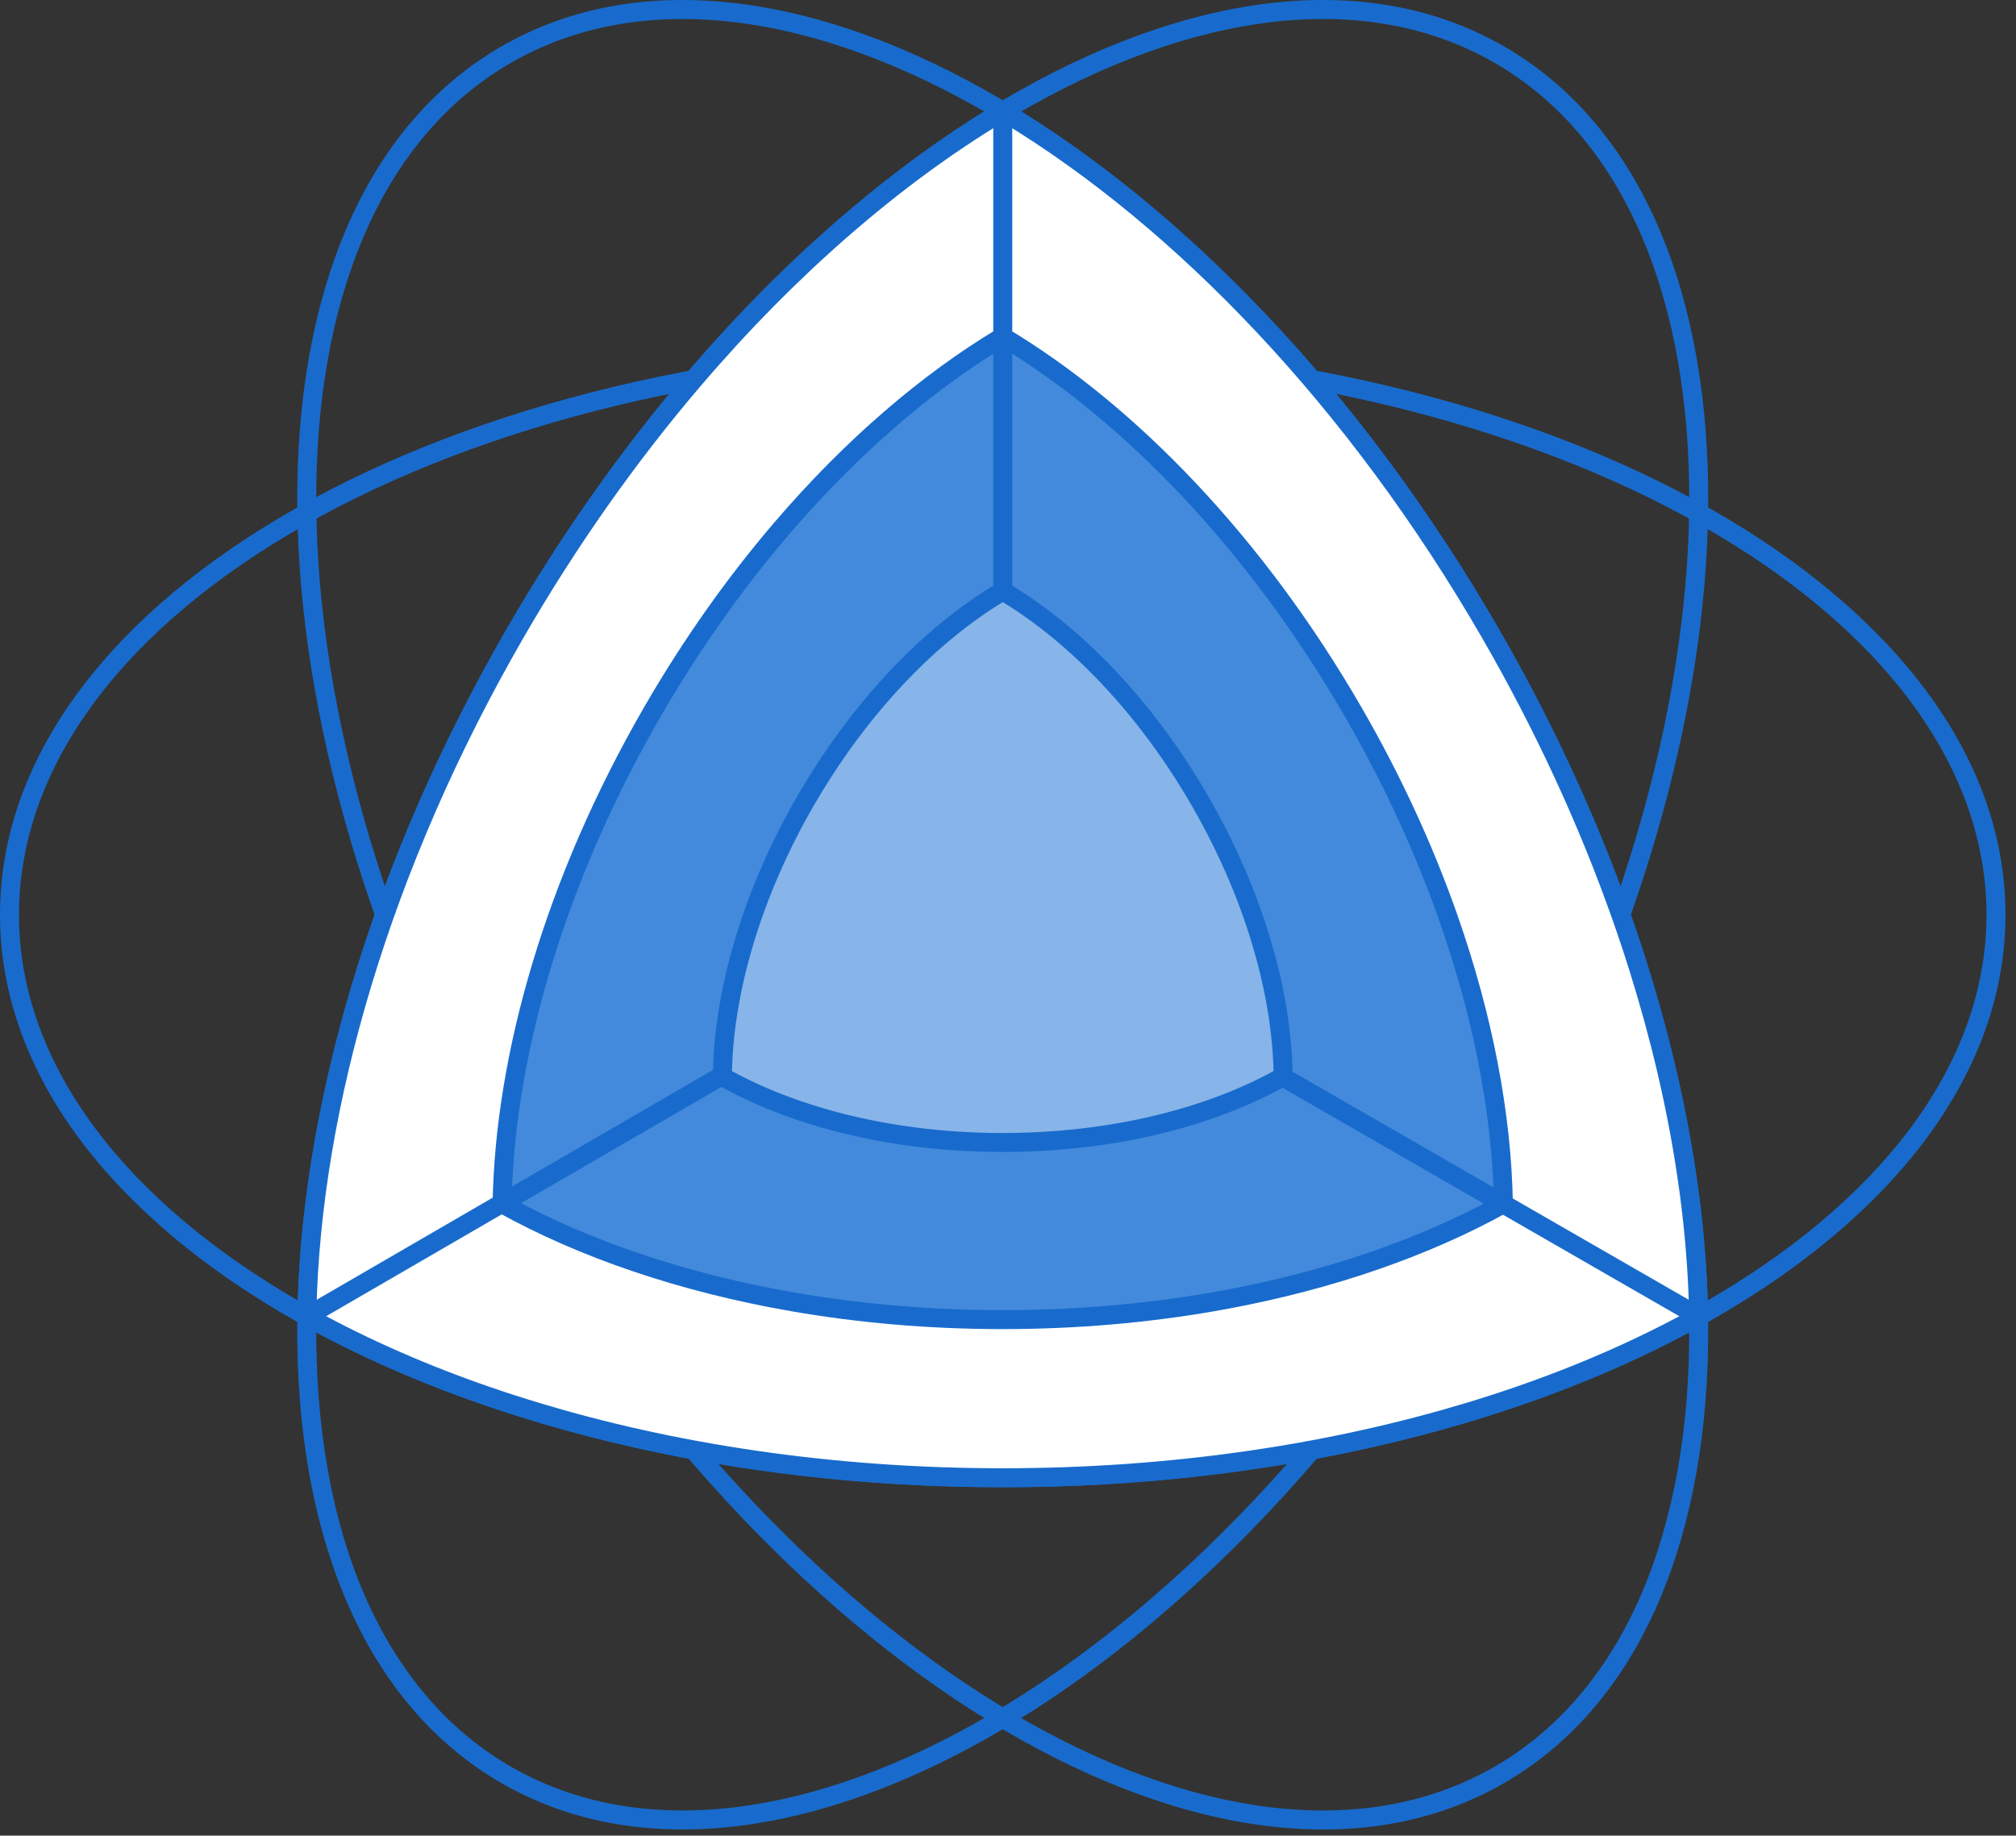
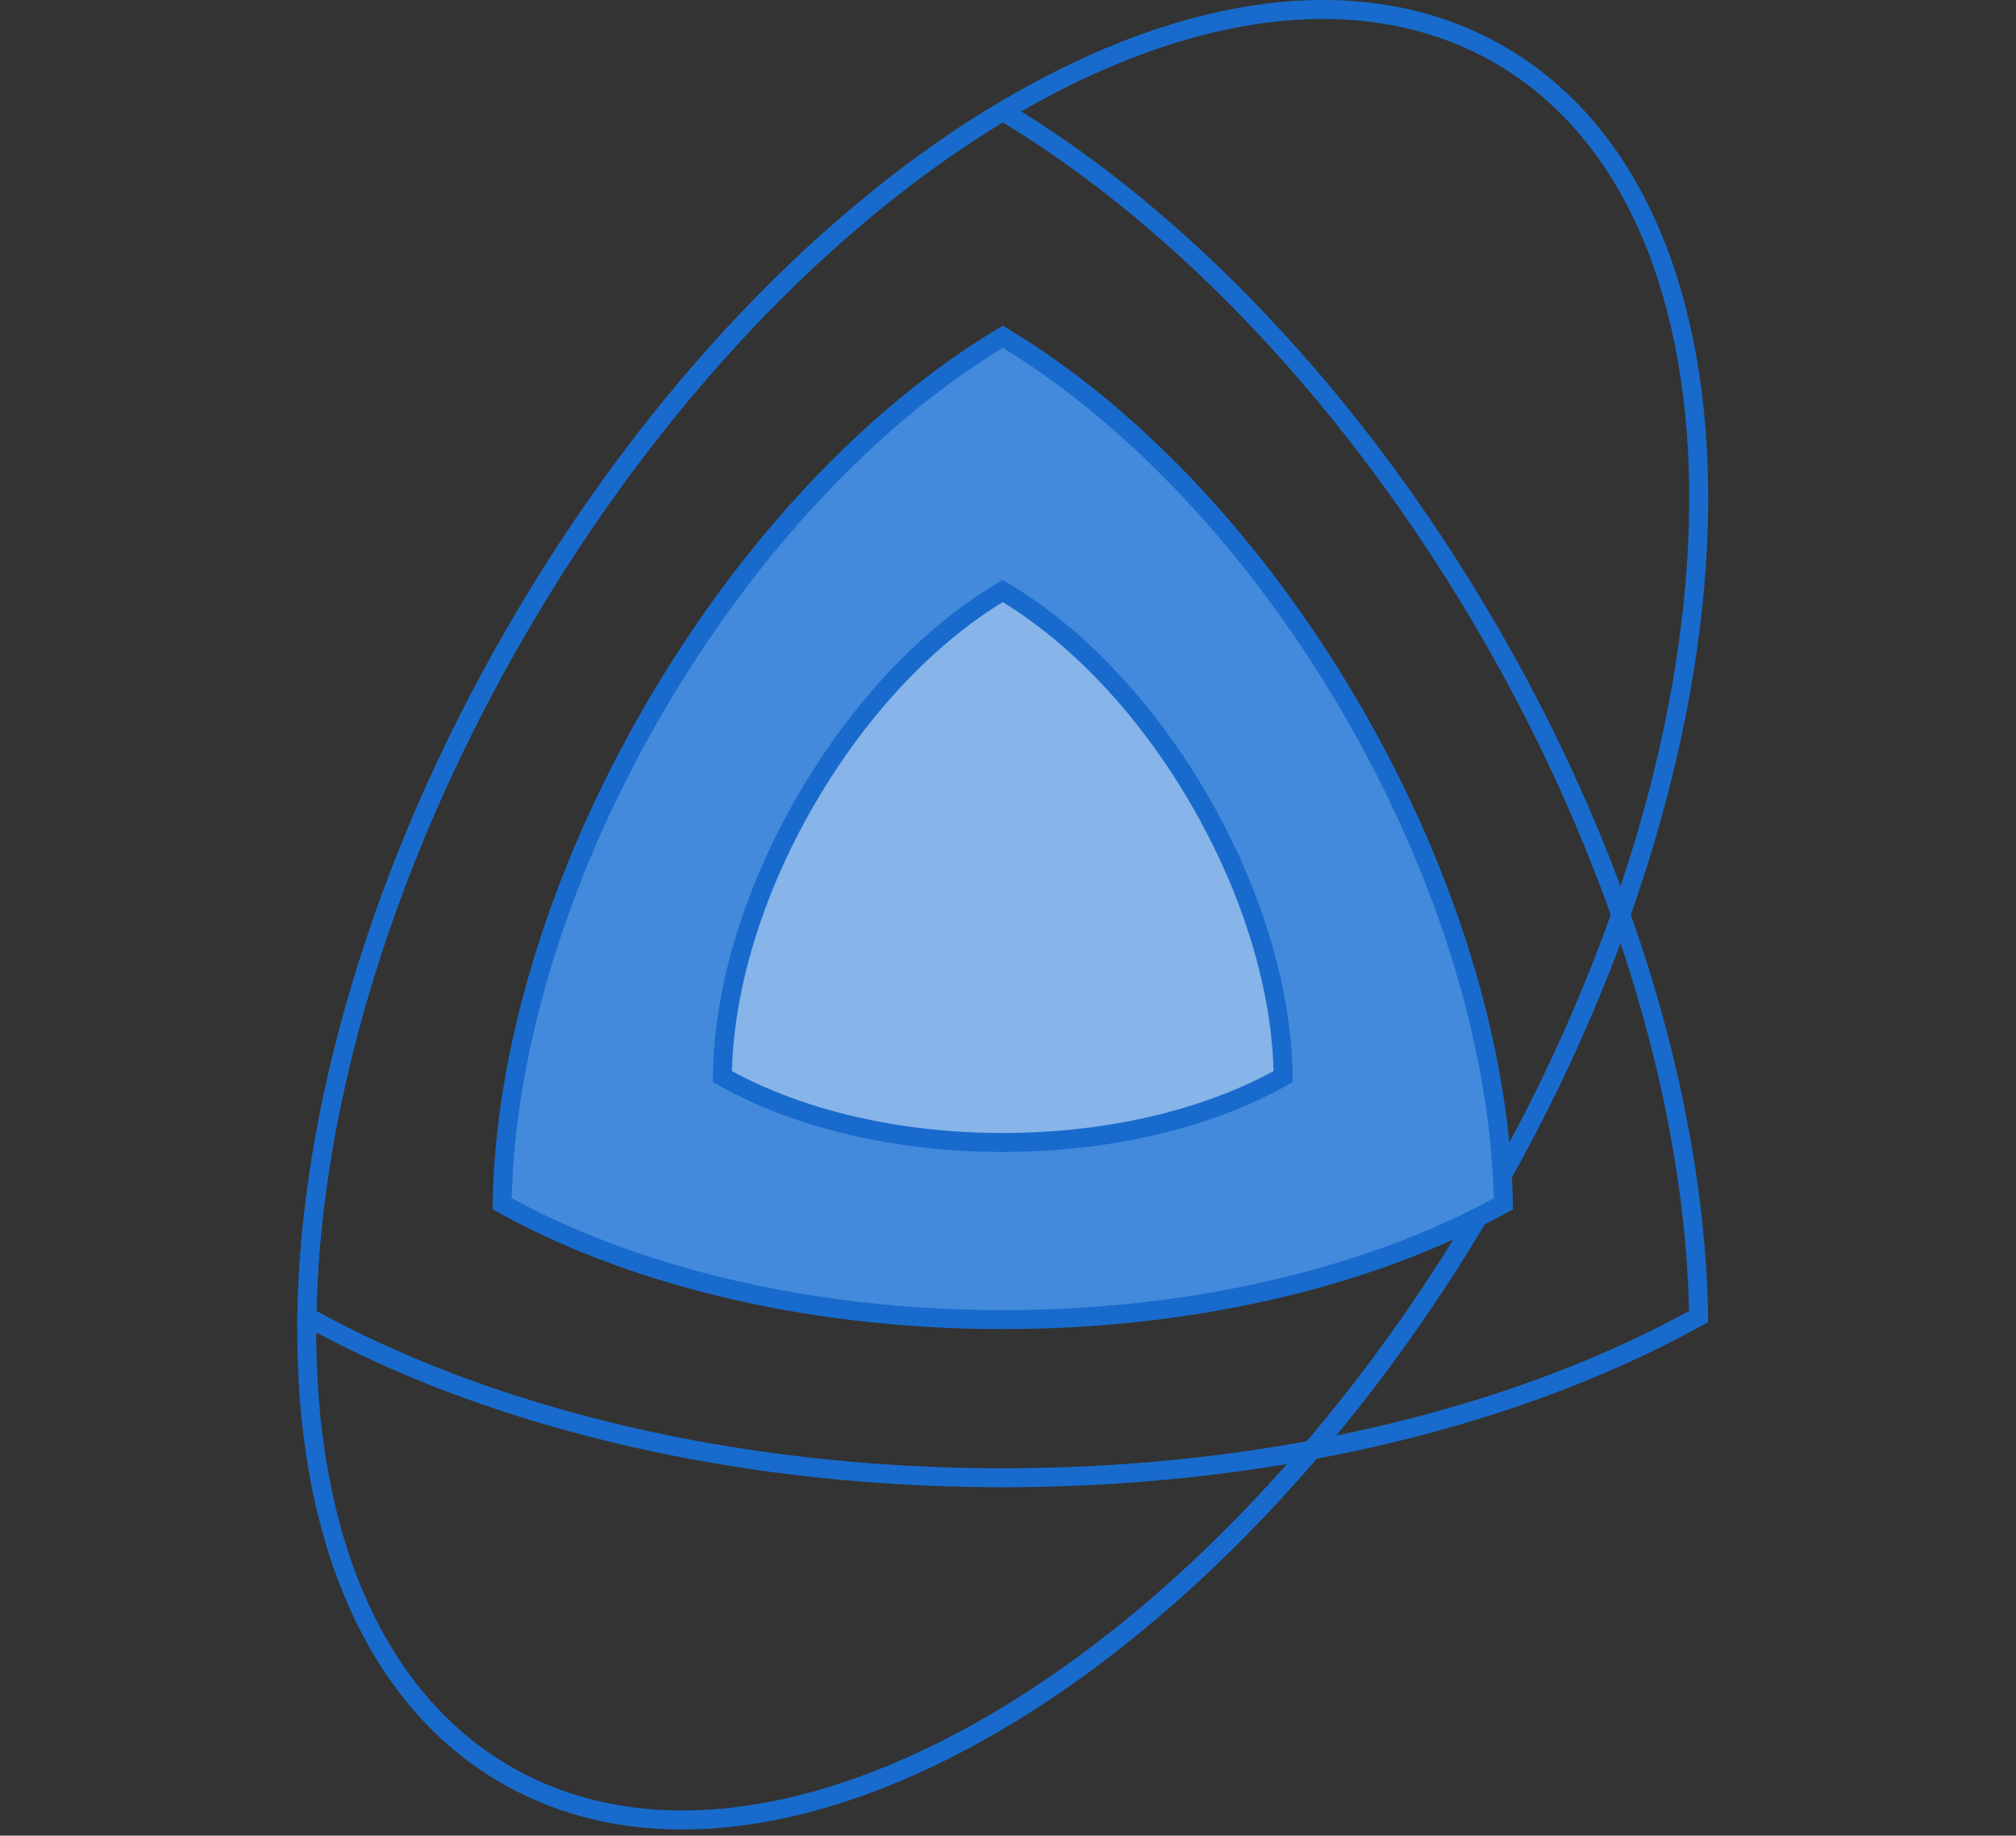
<svg xmlns="http://www.w3.org/2000/svg" width="179" height="163" viewBox="0 0 179 163" fill="none">
  <rect x="0" y="0" width="179" height="163" fill="#333333" stroke="none" />
-   <path fill-rule="evenodd" clip-rule="evenodd" d="M27.088 46.609C11.253 55.586 1.685 67.858 1.685 81.227C1.685 94.596 11.253 106.867 27.088 115.845C42.899 124.807 64.798 130.378 89.033 130.378C113.268 130.378 135.167 124.807 150.978 115.845C166.814 106.867 176.381 94.596 176.381 81.227C176.381 67.858 166.814 55.586 150.978 46.609C135.167 37.646 113.268 32.076 89.033 32.076C64.798 32.076 42.899 37.646 27.088 46.609ZM26.258 45.143C42.365 36.012 64.562 30.391 89.033 30.391C113.505 30.391 135.701 36.012 151.809 45.143C167.892 54.26 178.066 66.985 178.066 81.227C178.066 95.469 167.892 108.194 151.809 117.311C135.701 126.442 113.505 132.063 89.033 132.063C64.562 132.063 42.365 126.442 26.258 117.311C10.175 108.194 0 95.469 0 81.227C0 66.985 10.175 54.26 26.258 45.143Z" fill="#186BCC" />
-   <path fill-rule="evenodd" clip-rule="evenodd" d="M90.025 152.184C105.717 161.409 121.128 163.559 132.706 156.875C144.284 150.19 150.128 135.769 149.984 117.566C149.841 99.392 143.715 77.642 131.598 56.654C119.481 35.666 103.707 19.486 88.04 10.275C72.347 1.049 56.936 -1.101 45.358 5.584C33.78 12.268 27.936 26.689 28.08 44.892C28.224 63.066 34.349 84.817 46.466 105.805C58.584 126.793 74.357 142.973 90.025 152.184ZM89.171 153.636C73.209 144.252 57.243 127.84 45.007 106.647C32.771 85.454 26.541 63.421 26.395 44.906C26.249 26.419 32.182 11.245 44.516 4.124C56.849 -2.997 72.957 -0.548 88.894 8.822C104.856 18.206 120.822 34.618 133.057 55.811C145.293 77.004 151.523 99.037 151.669 117.553C151.815 136.039 145.882 151.213 133.549 158.334C121.215 165.455 105.108 163.006 89.171 153.636Z" fill="#186BCC" />
  <path fill-rule="evenodd" clip-rule="evenodd" d="M149.984 44.89C150.128 26.687 144.284 12.266 132.706 5.581C121.128 -1.103 105.717 1.047 90.025 10.273C74.357 19.484 58.584 35.664 46.466 56.652C34.349 77.64 28.224 99.39 28.08 117.564C27.936 135.767 33.78 150.188 45.358 156.873C56.936 163.557 72.347 161.407 88.04 152.182C103.707 142.97 119.481 126.79 131.598 105.802C143.715 84.814 149.841 63.064 149.984 44.89ZM151.669 44.904C151.523 63.419 145.293 85.452 133.057 106.645C120.822 127.838 104.856 144.25 88.894 153.634C72.957 163.004 56.849 165.453 44.516 158.332C32.182 151.211 26.249 136.037 26.395 117.551C26.541 99.035 32.771 77.002 45.007 55.809C57.243 34.616 73.209 18.204 89.171 8.82C105.108 -0.55 121.215 -2.999 133.549 4.122C145.882 11.243 151.815 26.417 151.669 44.904Z" fill="#186BCC" />
-   <path fill-rule="evenodd" clip-rule="evenodd" d="M143.912 81.227C143.912 81.227 143.912 81.226 143.912 81.226C140.981 72.946 137.119 64.526 132.329 56.23C120.298 35.39 104.66 19.232 89.033 9.88C79.627 15.509 70.218 23.603 61.593 33.7L61.593 33.7C55.889 40.378 50.527 47.932 45.737 56.229C33.706 77.068 27.531 98.69 27.246 116.899C36.823 122.23 48.537 126.332 61.593 128.753C61.593 128.753 61.593 128.753 61.593 128.753C63.45 129.097 65.335 129.407 67.245 129.682C74.213 130.686 81.513 131.22 89.033 131.22C96.653 131.22 104.048 130.672 111.101 129.642C112.915 129.377 114.706 129.08 116.472 128.753C116.472 128.753 116.472 128.753 116.472 128.753C129.528 126.332 141.243 122.23 150.82 116.899C150.649 105.94 148.343 93.744 143.912 81.227Z" fill="white" />
  <path fill-rule="evenodd" clip-rule="evenodd" d="M89.032 8.9L89.465 9.159C105.235 18.596 120.968 34.869 133.058 55.81C137.873 64.15 141.757 72.617 144.706 80.946L144.805 81.228L144.805 81.229C149.197 93.72 151.49 105.906 151.662 116.888L151.67 117.392L151.229 117.637C141.64 122.975 129.951 127.08 116.948 129.522L116.948 129.523L116.625 129.583L116.625 129.583C114.848 129.912 113.046 130.211 111.222 130.477C104.128 131.513 96.693 132.064 89.032 132.064C81.473 132.064 74.133 131.528 67.124 130.518C65.203 130.241 63.307 129.929 61.438 129.583L61.438 129.583L61.134 129.526L61.133 129.526C48.124 127.084 36.429 122.977 26.835 117.637L26.395 117.392L26.402 116.888C26.69 98.511 32.916 76.75 45.007 55.809C49.822 47.469 55.213 39.873 60.952 33.154L61.144 32.928L61.145 32.928C69.767 22.878 79.174 14.799 88.599 9.159L89.032 8.9ZM89.032 10.866C79.86 16.429 70.675 24.366 62.233 34.249L62.091 34.416C56.473 41.013 51.191 48.468 46.466 56.652C34.605 77.196 28.484 98.472 28.097 116.409C37.5 121.57 48.966 125.556 61.745 127.926L61.746 127.926C61.791 127.934 61.837 127.943 61.883 127.951C63.685 128.283 65.513 128.583 67.364 128.85C74.293 129.848 81.552 130.379 89.032 130.379C96.612 130.379 103.966 129.834 110.978 128.81C112.732 128.554 114.464 128.268 116.173 127.953C116.221 127.944 116.269 127.935 116.318 127.926L116.318 127.926C129.097 125.556 140.563 121.571 149.967 116.409C149.735 105.684 147.454 93.762 143.117 81.51L143.017 81.228L143.017 81.228C140.116 73.088 136.309 64.811 131.599 56.653C119.737 36.108 104.372 20.17 89.032 10.866Z" fill="#186BCC" />
  <path fill-rule="evenodd" clip-rule="evenodd" d="M128.501 81.229C128.501 81.229 128.501 81.228 128.502 81.228C126.391 75.275 123.613 69.219 120.169 63.253C111.514 48.263 100.27 36.636 89.034 29.901C82.27 33.955 75.504 39.783 69.301 47.049L69.301 47.049C65.2 51.853 61.345 57.287 57.9 63.253C49.246 78.243 44.798 93.794 44.584 106.892C51.74 110.869 60.553 113.893 70.382 115.602C76.28 116.627 82.543 117.179 89.034 117.179C89.034 117.179 89.034 117.179 89.035 117.179C89.465 117.179 89.894 117.177 90.323 117.172C96.751 117.099 102.945 116.486 108.768 115.408C118.162 113.669 126.592 110.723 133.485 106.892C133.356 99.007 131.693 90.234 128.501 81.229Z" fill="#438ADC" />
  <path fill-rule="evenodd" clip-rule="evenodd" d="M89.034 28.918L89.467 29.178C100.846 35.999 112.185 47.74 120.898 62.832C124.368 68.842 127.168 74.943 129.295 80.947L129.396 81.232L129.396 81.233C132.547 90.211 134.197 98.973 134.327 106.878L134.336 107.383L133.894 107.629C126.909 111.51 118.39 114.484 108.92 116.236C103.049 117.323 96.807 117.941 90.332 118.014C89.9 118.019 89.468 118.022 89.034 118.022C82.496 118.022 76.184 117.466 70.238 116.432C60.331 114.71 51.425 111.658 44.174 107.629L43.732 107.383L43.74 106.878C43.958 93.613 48.457 77.923 57.17 62.832C60.64 56.822 64.524 51.346 68.659 46.502L68.853 46.275L68.854 46.275C75.054 39.055 81.818 33.244 88.6 29.178L89.034 28.918ZM89.034 30.886C82.503 34.874 75.961 40.544 69.941 47.596L69.876 47.672C65.834 52.418 62.031 57.783 58.629 63.674C50.145 78.369 45.753 93.574 45.436 106.4C52.418 110.204 60.978 113.112 70.526 114.772C76.375 115.789 82.59 116.336 89.034 116.336C89.461 116.336 89.888 116.334 90.313 116.329C96.694 116.257 102.839 115.648 108.614 114.579C117.731 112.892 125.912 110.061 132.632 106.4C132.443 98.75 130.804 90.249 127.707 81.51L127.628 81.288C125.545 75.455 122.815 69.523 119.438 63.674C110.954 48.979 99.983 37.573 89.034 30.886Z" fill="#186BCC" />
  <path fill-rule="evenodd" clip-rule="evenodd" d="M77.943 100.439C72.69 99.449 67.982 97.775 64.14 95.603C64.204 88.257 66.668 79.525 71.521 71.118C73.458 67.763 75.63 64.713 77.943 62.02C77.943 62.02 77.943 62.02 77.943 62.02C81.427 57.966 85.231 54.725 89.034 52.484C95.362 56.213 101.693 62.712 106.546 71.118C108.483 74.473 110.04 77.88 111.215 81.23L111.214 81.231C112.983 86.275 113.888 91.189 113.927 95.603C110.085 97.775 105.377 99.449 100.124 100.439C100.124 100.439 100.124 100.439 100.124 100.439C98.063 100.827 95.918 101.11 93.709 101.277C92.188 101.391 90.637 101.451 89.062 101.452C89.052 101.452 89.043 101.452 89.034 101.452C89.033 101.452 89.033 101.452 89.033 101.452C87.581 101.452 86.148 101.402 84.742 101.305C82.397 101.143 80.123 100.85 77.943 100.439C77.943 100.439 77.943 100.439 77.943 100.439Z" fill="#87B4E9" />
  <path fill-rule="evenodd" clip-rule="evenodd" d="M89.034 51.506L89.462 51.758C95.936 55.573 102.363 62.188 107.276 70.697C109.239 74.096 110.817 77.551 112.01 80.951L112.108 81.23L112.107 81.232C113.838 86.252 114.73 91.158 114.77 95.595L114.774 96.091L114.342 96.336C110.48 98.52 105.784 100.2 100.572 101.211L100.571 101.212L100.28 101.267C98.188 101.661 96.012 101.948 93.772 102.117C92.23 102.233 90.658 102.293 89.062 102.294L89.034 102.294C87.562 102.294 86.11 102.243 84.683 102.145C82.307 101.981 80 101.684 77.787 101.267L77.496 101.212L77.495 101.211C72.282 100.2 67.587 98.52 63.725 96.336L63.293 96.091L63.297 95.595C63.363 88.08 65.878 79.206 70.791 70.697C72.754 67.298 74.956 64.204 77.304 61.471L77.497 61.247L77.498 61.246C80.98 57.237 84.783 54.011 88.606 51.758L89.034 51.506ZM89.034 53.466C85.463 55.642 81.883 58.727 78.582 62.569L78.485 62.683C76.243 65.307 74.135 68.276 72.251 71.539C67.567 79.651 65.158 88.038 64.99 95.111C68.66 97.115 73.121 98.673 78.099 99.611L78.188 99.627C80.308 100.023 82.519 100.306 84.8 100.464C86.187 100.56 87.6 100.609 89.033 100.609L89.061 100.609C89.061 100.609 89.061 100.609 89.061 100.609C90.615 100.608 92.146 100.55 93.645 100.436C95.792 100.275 97.876 100.001 99.879 99.627L99.968 99.611C104.945 98.673 109.407 97.115 113.076 95.111C112.977 90.932 112.095 86.289 110.419 81.51L110.338 81.277C109.19 78.052 107.683 74.772 105.816 71.539C101.133 63.427 95.075 57.148 89.034 53.466Z" fill="#186BCC" />
-   <path fill-rule="evenodd" clip-rule="evenodd" d="M89.878 9.889V52.58H88.193V9.889H89.878ZM114.172 94.822L151.246 116.168L150.405 117.628L113.331 96.282L114.172 94.822ZM64.461 96.281L27.668 117.627L26.822 116.169L63.615 94.823L64.461 96.281Z" fill="#186BCC" />
</svg>